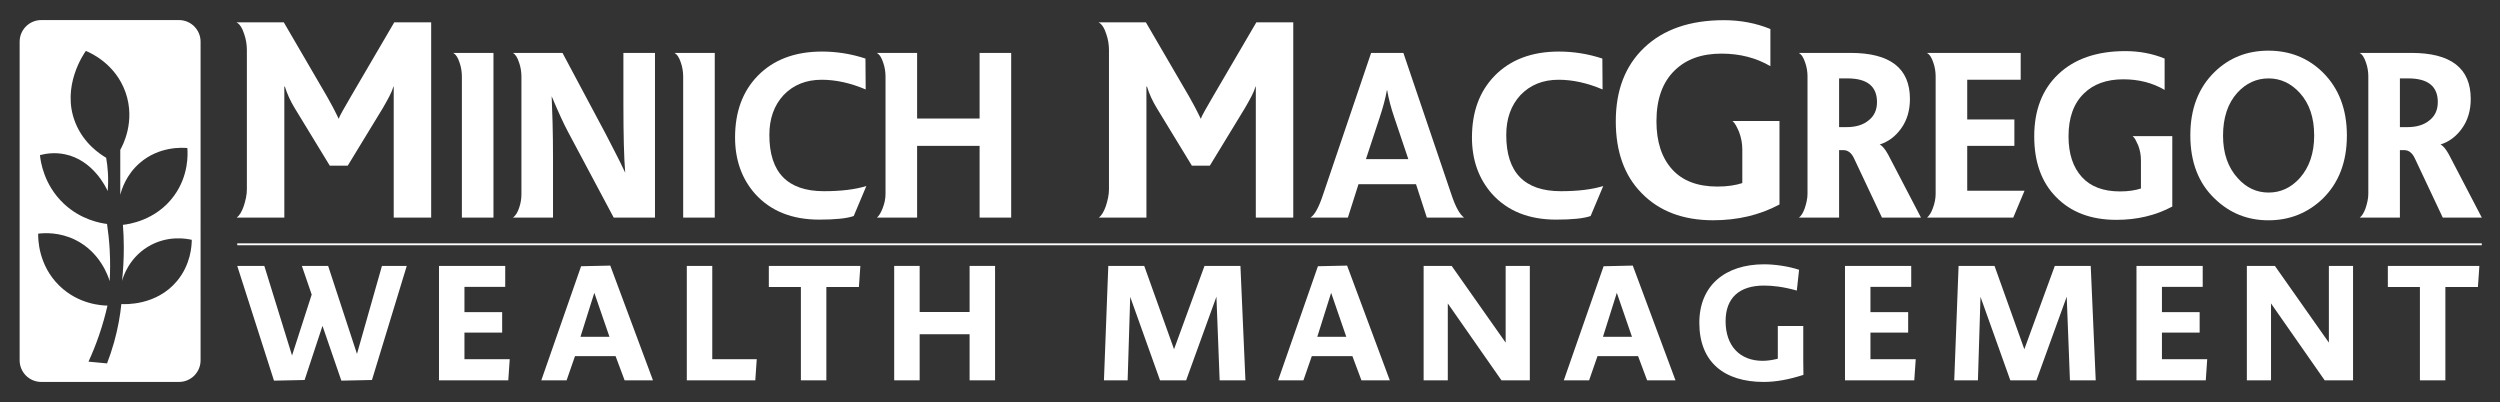
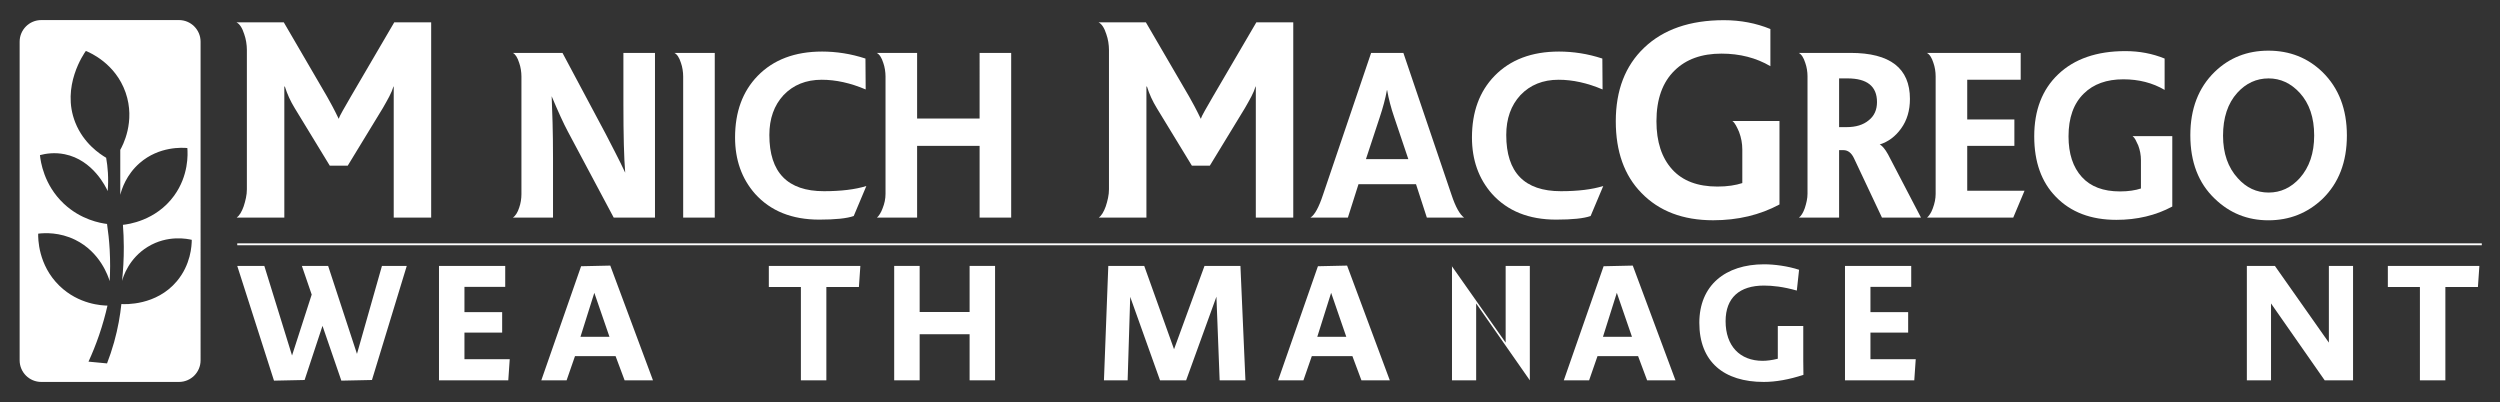
<svg xmlns="http://www.w3.org/2000/svg" id="Layer_1" viewBox="0 0 2686.572 432">
  <rect x="0" y="0" width="2686.572" height="432" fill="#333333" stroke="none" />
  <defs>
    <style>.cls-1{stroke:#fff;stroke-miterlimit:10;stroke-width:2.057px;}.cls-1,.cls-2{fill:#fff;}.cls-2{stroke-width:0px;}</style>
  </defs>
  <path class="cls-2" d="m208.745,28.372c-4.204-4.204-10.019-6.808-16.439-6.808H44.352c-6.421,0-12.236,2.605-16.439,6.808-4.204,4.204-6.808,10.007-6.808,16.427v342.402c0,6.421,2.605,12.223,6.808,16.439,4.204,4.204,10.019,6.796,16.439,6.796h147.954c6.421,0,12.236-2.593,16.439-6.796,4.204-4.216,6.808-10.019,6.808-16.439V44.799c0-6.421-2.605-12.223-6.808-16.427Zm-18.802,273.944c-22.194,26.313-55.702,24.677-59.518,24.423-1.272,12.126-3.622,25.998-7.826,41.019-2.314,8.238-4.906,15.846-7.584,22.763-6.651-.63-13.29-1.26-19.928-1.89,3.901-8.48,7.79-17.99,11.388-28.457,3.889-11.351,6.808-22.036,9.013-31.776-5.56-.085-30.868-1.066-51.692-21.346-23.005-22.388-22.872-51.135-22.763-55.957,7.014-.836,22.884-1.708,39.832,6.639,26.906,13.253,35.471,39.384,36.985,44.339.581-10.225.703-21.588,0-33.908-.557-9.885-1.575-19.08-2.835-27.5-7.341-.933-28.142-4.555-46.483-21.818-21.539-20.28-24.919-45.49-25.61-52.165,6.396-1.684,15.797-3.113,26.555-.945,30.528,6.13,44.448,35.616,46.241,39.59.485-5.766.666-12.381.242-19.674-.351-5.912-1.042-11.315-1.902-16.124-6.663-3.901-24.302-15.446-33.194-37.942-15.325-38.742,9.413-74.104,11.375-76.83,4.119,1.648,31.716,13.229,42.691,44.581,11.012,31.473-3.501,57.822-5.694,61.65v48.373c1.611-6.275,6.469-21.612,20.861-34.151,21.091-18.341,46.386-16.56,51.22-16.112.509,6.433,1.514,29.511-14.222,51.208-19.698,27.173-50.117,30.807-55.012,31.304.569,7.45.909,15.373.945,23.708.049,13.217-.703,25.44-1.89,36.525,1.26-4.507,7.317-24.096,27.5-36.525,21.527-13.253,43.249-8.565,47.428-7.584-.049,6.336-1.018,26.664-16.124,44.581Z" />
  <path class="cls-2" d="m304.966,23.997l46.565,79.908c1.532,2.687,3.352,5.991,5.462,9.918,2.107,3.93,4.405,8.479,6.898,13.653h.287c.382-1.532,1.725-4.312,4.025-8.337,2.3-4.023,5.269-9.197,8.912-15.522l46.565-79.621h39.668v209.833h-40.243V92.983h-.287c-.96,3.26-2.443,6.805-4.456,10.635-2.011,3.835-4.361,8.049-7.041,12.649l-37.655,61.799h-19.259l-37.655-61.799c-4.6-7.474-8.147-15.236-10.635-23.283h-.575v140.847h-51.165c2.873-2.107,5.362-6.13,7.473-12.072.957-2.875,1.77-5.893,2.443-9.055.67-3.162,1.006-6.274,1.006-9.341V53.603c0-2.682-.242-5.506-.719-8.479-.48-2.969-1.199-5.795-2.156-8.48-2.11-6.705-4.887-10.922-8.335-12.647h50.877Z" />
-   <path class="cls-2" d="m530.289,233.83h-33.94V82.074c0-2.263-.205-4.686-.605-7.273-.406-2.584-1.011-5.007-1.818-7.273-1.781-5.655-4.121-9.213-7.031-10.667h43.395v176.969Z" />
  <path class="cls-2" d="m594.287,233.83h-43.151c1.292-.807,2.547-2.141,3.757-3.999,1.212-1.857,2.22-4.08,3.03-6.668.808-2.261,1.414-4.644,1.82-7.151.401-2.504.605-4.97.605-7.393v-126.545c0-2.263-.205-4.686-.605-7.273-.406-2.584-1.011-5.007-1.82-7.273-1.779-5.655-4.042-9.213-6.788-10.667h53.334l46.545,87.273c3.553,6.95,7.109,13.859,10.667,20.727,3.553,6.871,6.947,13.78,10.182,20.727-.648-7.757-1.133-17.818-1.456-30.181-.325-12.363-.484-26.946-.484-43.756v-54.789h33.938v176.969h-44.364l-49.212-92.363c-2.423-4.523-5.09-9.977-8-16.364-2.909-6.382-6.061-13.614-9.454-21.697.323,7.758.644,17.174.971,28.243.321,11.071.484,23.962.484,38.666v63.514Z" />
  <path class="cls-2" d="m768.102,233.83h-33.94V82.074c0-2.263-.205-4.686-.605-7.273-.406-2.584-1.011-5.007-1.818-7.273-1.781-5.655-4.121-9.213-7.031-10.667h43.395v176.969Z" />
  <path class="cls-2" d="m811.495,208.375c-14.387-16.322-21.576-36.522-21.576-60.606,0-27.474,8.08-49.533,24.242-66.181,16.969-17.455,40.078-26.182,69.333-26.182,7.594,0,15.271.605,23.03,1.818,7.757,1.212,15.594,3.115,23.515,5.697l.242,33.213c-16.325-6.948-32.083-10.425-47.272-10.425-16.81,0-30.465,5.496-40.97,16.486-10.182,10.992-15.271,25.294-15.271,42.908,0,40.243,19.551,60.364,58.666,60.364,18.423,0,33.612-1.857,45.574-5.575l-13.575,32.241c-7.273,2.584-19.636,3.879-37.09,3.879-29.253,0-52.205-9.211-68.848-27.636Z" />
  <path class="cls-2" d="m1086.641,56.861v176.969h-33.938v-77.09h-67.151v77.09h-43.151c.969-.807,2.019-2.099,3.15-3.879,1.13-1.776,2.099-3.795,2.91-6.061,2.099-5.169,3.15-10.34,3.15-15.515v-126.301c0-2.263-.205-4.686-.605-7.273-.406-2.584-1.011-5.007-1.818-7.273-1.781-5.655-4.121-9.213-7.031-10.667h43.395v70.545h67.151V56.861h33.938Z" />
  <path class="cls-2" d="m1231.396,23.997l46.565,79.908c1.532,2.687,3.352,5.991,5.462,9.918,2.107,3.93,4.405,8.479,6.898,13.653h.287c.382-1.532,1.725-4.312,4.025-8.337,2.3-4.023,5.269-9.197,8.912-15.522l46.565-79.621h39.668v209.833h-40.243V92.983h-.287c-.96,3.26-2.443,6.805-4.456,10.635-2.011,3.835-4.361,8.049-7.041,12.649l-37.655,61.799h-19.259l-37.655-61.799c-4.6-7.474-8.147-15.236-10.635-23.283h-.575v140.847h-51.165c2.873-2.107,5.362-6.13,7.473-12.072.957-2.875,1.77-5.893,2.443-9.055.67-3.162,1.006-6.274,1.006-9.341V53.603c0-2.682-.242-5.506-.719-8.479-.48-2.969-1.199-5.795-2.156-8.48-2.11-6.705-4.887-10.922-8.335-12.647h50.877Z" />
  <path class="cls-2" d="m1533.325,233.83l-11.637-35.878h-61.818l-11.392,35.878h-40.243c4.522-2.746,9.049-10.988,13.575-24.728l51.636-152.241h34.666l51.636,152.241c2.261,6.788,4.522,12.206,6.788,16.242,2.261,4.042,4.522,6.872,6.788,8.485h-39.999Zm-65.455-62.787h45.576l-15.273-45.334c-1.617-4.684-3.071-9.492-4.363-14.423-1.295-4.929-2.345-9.735-3.152-14.424h-.242c-.812,4.525-1.86,9.211-3.152,14.059-1.295,4.85-2.829,9.94-4.606,15.273l-14.788,44.849Z" />
  <path class="cls-2" d="m1603.383,208.375c-14.387-16.322-21.576-36.522-21.576-60.606,0-27.474,8.08-49.533,24.242-66.181,16.969-17.455,40.078-26.182,69.333-26.182,7.594,0,15.271.605,23.03,1.818,7.757,1.212,15.594,3.115,23.515,5.697l.242,33.213c-16.325-6.948-32.083-10.425-47.272-10.425-16.81,0-30.465,5.496-40.97,16.486-10.182,10.992-15.271,25.294-15.271,42.908,0,40.243,19.551,60.364,58.666,60.364,18.423,0,33.612-1.857,45.574-5.575l-13.575,32.241c-7.273,2.584-19.636,3.879-37.09,3.879-29.253,0-52.205-9.211-68.848-27.636Z" />
  <path class="cls-2" d="m1872.328,160.532c0-6.324-1.15-12.549-3.45-18.684-1.15-2.682-2.3-5.075-3.45-7.185-1.15-2.107-2.398-3.639-3.735-4.6h50.59v89.682c-21.083,11.309-44.842,16.959-71.286,16.959-32.388,0-58.064-9.774-77.035-29.32-9.199-9.387-16.097-20.502-20.696-33.343-4.6-12.836-6.898-27.401-6.898-43.69,0-33.343,10.154-59.689,30.469-79.048,20.696-19.734,49.247-29.606,85.658-29.606,17.821,0,34.493,3.162,50.015,9.485v39.955c-15.332-9.005-32.866-13.509-52.602-13.509-21.271,0-38.041,6.035-50.302,18.109-13.034,12.647-19.546,30.856-19.546,54.614,0,22.039,5.65,39.285,16.959,51.74,11.112,12.265,27.308,18.396,48.577,18.396,5.364,0,10.3-.333,14.805-1.006,4.5-.67,8.479-1.581,11.928-2.731v-36.218Z" />
  <path class="cls-2" d="m2064.346,233.83h-41.939l-30.059-63.758c-2.751-5.817-6.546-8.727-11.394-8.727h-4.606v72.485h-43.151c2.423-1.777,4.522-5.171,6.302-10.182.807-2.425,1.493-4.97,2.061-7.637.563-2.667.847-5.291.847-7.878v-126.303c0-2.261-.205-4.644-.605-7.151-.406-2.503-1.011-4.885-1.818-7.151-1.781-5.655-4.121-9.213-7.031-10.667h55.757c42.503,0,63.758,16.486,63.758,49.455,0,12.446-3.152,23.03-9.454,31.757-6.143,8.568-13.819,14.303-23.03,17.211,2.746,1.295,5.734,4.85,8.969,10.667l35.393,67.879Zm-87.998-97.211h8c10.018,0,17.938-2.425,23.757-7.273,5.978-4.686,8.969-11.232,8.969-19.636,0-16.971-10.587-25.455-31.757-25.455h-8.969v52.364Z" />
  <path class="cls-2" d="m2070.892,233.83c.969-.807,2.019-2.061,3.15-3.757,1.13-1.698,2.099-3.675,2.91-5.939,2.099-5.492,3.15-10.746,3.15-15.758v-126.301c0-2.425-.205-4.887-.605-7.395-.406-2.503-1.011-4.885-1.818-7.151-1.781-5.655-4.121-9.213-7.031-10.667h100.848v28.849h-57.454v42.666h50.666v28.365h-50.666v48.241h61.575l-12.121,28.849h-92.604Z" />
  <path class="cls-2" d="m2300.705,172.012c0-5.333-.969-10.582-2.909-15.757-.971-2.261-1.94-4.28-2.91-6.061-.969-1.777-2.022-3.069-3.15-3.879h42.666v75.635c-17.779,9.539-37.818,14.304-60.12,14.304-27.315,0-48.97-8.244-64.97-24.728-7.757-7.917-13.575-17.292-17.455-28.121-3.877-10.826-5.817-23.109-5.817-36.849,0-28.12,8.563-50.34,25.697-66.666,17.455-16.643,41.534-24.969,72.241-24.969,15.031,0,29.09,2.667,42.182,8v33.697c-12.931-7.594-27.719-11.394-44.364-11.394-17.94,0-32.083,5.092-42.424,15.273-10.992,10.667-16.484,26.023-16.484,46.06,0,18.588,4.764,33.134,14.303,43.636,9.372,10.346,23.03,15.515,40.97,15.515,4.522,0,8.685-.281,12.485-.849,3.795-.563,7.151-1.333,10.06-2.301v-30.546Z" />
  <path class="cls-2" d="m2495.851,77.468c17.455,17.132,26.182,39.84,26.182,68.12,0,28.446-8.727,51.151-26.182,68.12-16.163,15.356-35.557,23.03-58.182,23.03-22.465,0-41.697-7.757-57.695-23.272-17.455-16.645-26.182-39.353-26.182-68.12,0-28.444,8.727-51.151,26.182-68.122,15.674-15.189,34.909-22.786,57.695-22.786,22.947,0,42.341,7.677,58.182,23.03Zm-102.909,94.059c2.667,7.599,6.585,14.225,11.758,19.879,9.213,10.344,20.28,15.515,33.213,15.515,12.928,0,24.078-5.171,33.453-15.515,10.342-11.636,15.515-26.909,15.515-45.818,0-19.232-5.173-34.503-15.515-45.818-9.537-10.34-20.688-15.515-33.453-15.515-13.092,0-24.327,5.174-33.697,15.515-10.182,11.315-15.273,26.667-15.273,46.06,0,9.539,1.333,18.102,3.999,25.697Z" />
-   <path class="cls-2" d="m2667,233.83h-41.939l-30.059-63.758c-2.751-5.817-6.546-8.727-11.394-8.727h-4.606v72.485h-43.151c2.423-1.777,4.522-5.171,6.302-10.182.807-2.425,1.493-4.97,2.061-7.637.563-2.667.847-5.291.847-7.878v-126.303c0-2.261-.205-4.644-.605-7.151-.406-2.503-1.011-4.885-1.818-7.151-1.781-5.655-4.121-9.213-7.031-10.667h55.757c42.503,0,63.758,16.486,63.758,49.455,0,12.446-3.152,23.03-9.454,31.757-6.143,8.568-13.819,14.303-23.03,17.211,2.746,1.295,5.734,4.85,8.969,10.667l35.393,67.879Zm-87.998-97.211h8c10.018,0,17.938-2.425,23.757-7.273,5.978-4.686,8.969-11.232,8.969-19.636,0-16.971-10.587-25.455-31.757-25.455h-8.969v52.364Z" />
  <path class="cls-2" d="m366.821,409.053l-20.26-58.877-19.222,58.184-32.902.693-39.483-123.298h29.092l29.785,96.282,21.127-65.459-10.564-30.824h28.226l30.998,94.551,26.841-94.551h26.667l-37.403,122.605-32.904.693Z" />
  <path class="cls-2" d="m471.748,408.705v-122.95h71.173v22.511h-43.811v27.188h40.522v21.993h-40.522v28.575h48.66l-1.559,22.683h-74.463Z" />
  <path class="cls-2" d="m661.533,382.731h-43.638l-9.005,25.974h-27.188l42.772-122.605,31.344-.692,45.89,123.296h-30.479l-9.698-25.974Zm-37.75-20.782h31.17l-16.278-47.274-14.893,47.274Z" />
-   <path class="cls-2" d="m738.063,408.705v-122.95h27.362v100.266h47.795l-1.559,22.683h-73.598Z" />
  <path class="cls-2" d="m888.024,308.44v100.265h-27.36v-100.265h-34.461v-22.685h98.361l-1.559,22.685h-34.98Z" />
  <path class="cls-2" d="m1041.963,359.179h-53.683v49.526h-27.362v-122.95h27.362v49.526h53.683v-49.526h27.36v122.95h-27.36v-49.526Z" />
  <path class="cls-2" d="m1307.204,318.832l-32.555,89.873h-28.054l-32.036-89.701-2.772,89.701h-25.455l4.676-122.95h38.616l32.036,89.529,32.729-89.529h38.617l5.367,122.95h-27.707l-3.463-89.873Z" />
  <path class="cls-2" d="m1453.344,382.731h-43.638l-9.005,25.974h-27.188l42.772-122.605,31.344-.692,45.89,123.296h-30.479l-9.698-25.974Zm-37.75-20.782h31.17l-16.278-47.274-14.893,47.274Z" />
-   <path class="cls-2" d="m1529.874,285.756h30.132l58.012,82.43v-82.43h25.976v122.95h-30.477l-57.667-82.602v82.602h-25.976v-122.95Z" />
+   <path class="cls-2" d="m1529.874,285.756h30.132l58.012,82.43v-82.43h25.976v122.95l-57.667-82.602v82.602h-25.976v-122.95Z" />
  <path class="cls-2" d="m1760.349,382.731h-43.638l-9.005,25.974h-27.188l42.772-122.605,31.344-.692,45.89,123.296h-30.479l-9.698-25.974Zm-37.75-20.782h31.17l-16.278-47.274-14.893,47.274Z" />
  <path class="cls-2" d="m1895.413,410.437c-42.772,0-69.269-21.472-69.269-63.551,0-40.177,27.881-62.861,69.615-62.861,10.909,0,25.455,1.904,37.578,5.886l-2.425,22.34c-14.546-4.156-26.148-5.369-35.327-5.369-26.148,0-41.213,12.989-41.213,38.273,0,26.495,15.238,42.6,39.828,42.6,4.329,0,10.217-.693,16.278-2.252v-35.153h27.36v37.229c0,8.14.174,15.239.174,15.239-15.239,5.022-29.613,7.62-42.6,7.62Z" />
  <path class="cls-2" d="m1982.679,408.705v-122.95h71.173v22.511h-43.811v27.188h40.522v21.993h-40.522v28.575h48.66l-1.559,22.683h-74.463Z" />
-   <path class="cls-2" d="m2220.952,318.832l-32.555,89.873h-28.054l-32.036-89.701-2.772,89.701h-25.455l4.676-122.95h38.616l32.036,89.529,32.729-89.529h38.617l5.367,122.95h-27.707l-3.463-89.873Z" />
-   <path class="cls-2" d="m2295.919,408.705v-122.95h71.173v22.511h-43.811v27.188h40.522v21.993h-40.522v28.575h48.66l-1.559,22.683h-74.463Z" />
  <path class="cls-2" d="m2414.531,285.756h30.132l58.012,82.43v-82.43h25.976v122.95h-30.477l-57.667-82.602v82.602h-25.976v-122.95Z" />
  <path class="cls-2" d="m2627.865,308.44v100.265h-27.36v-100.265h-34.461v-22.685h98.361l-1.559,22.685h-34.98Z" />
  <line class="cls-1" x1="254.955" y1="262.527" x2="2667" y2="262.527" />
</svg>